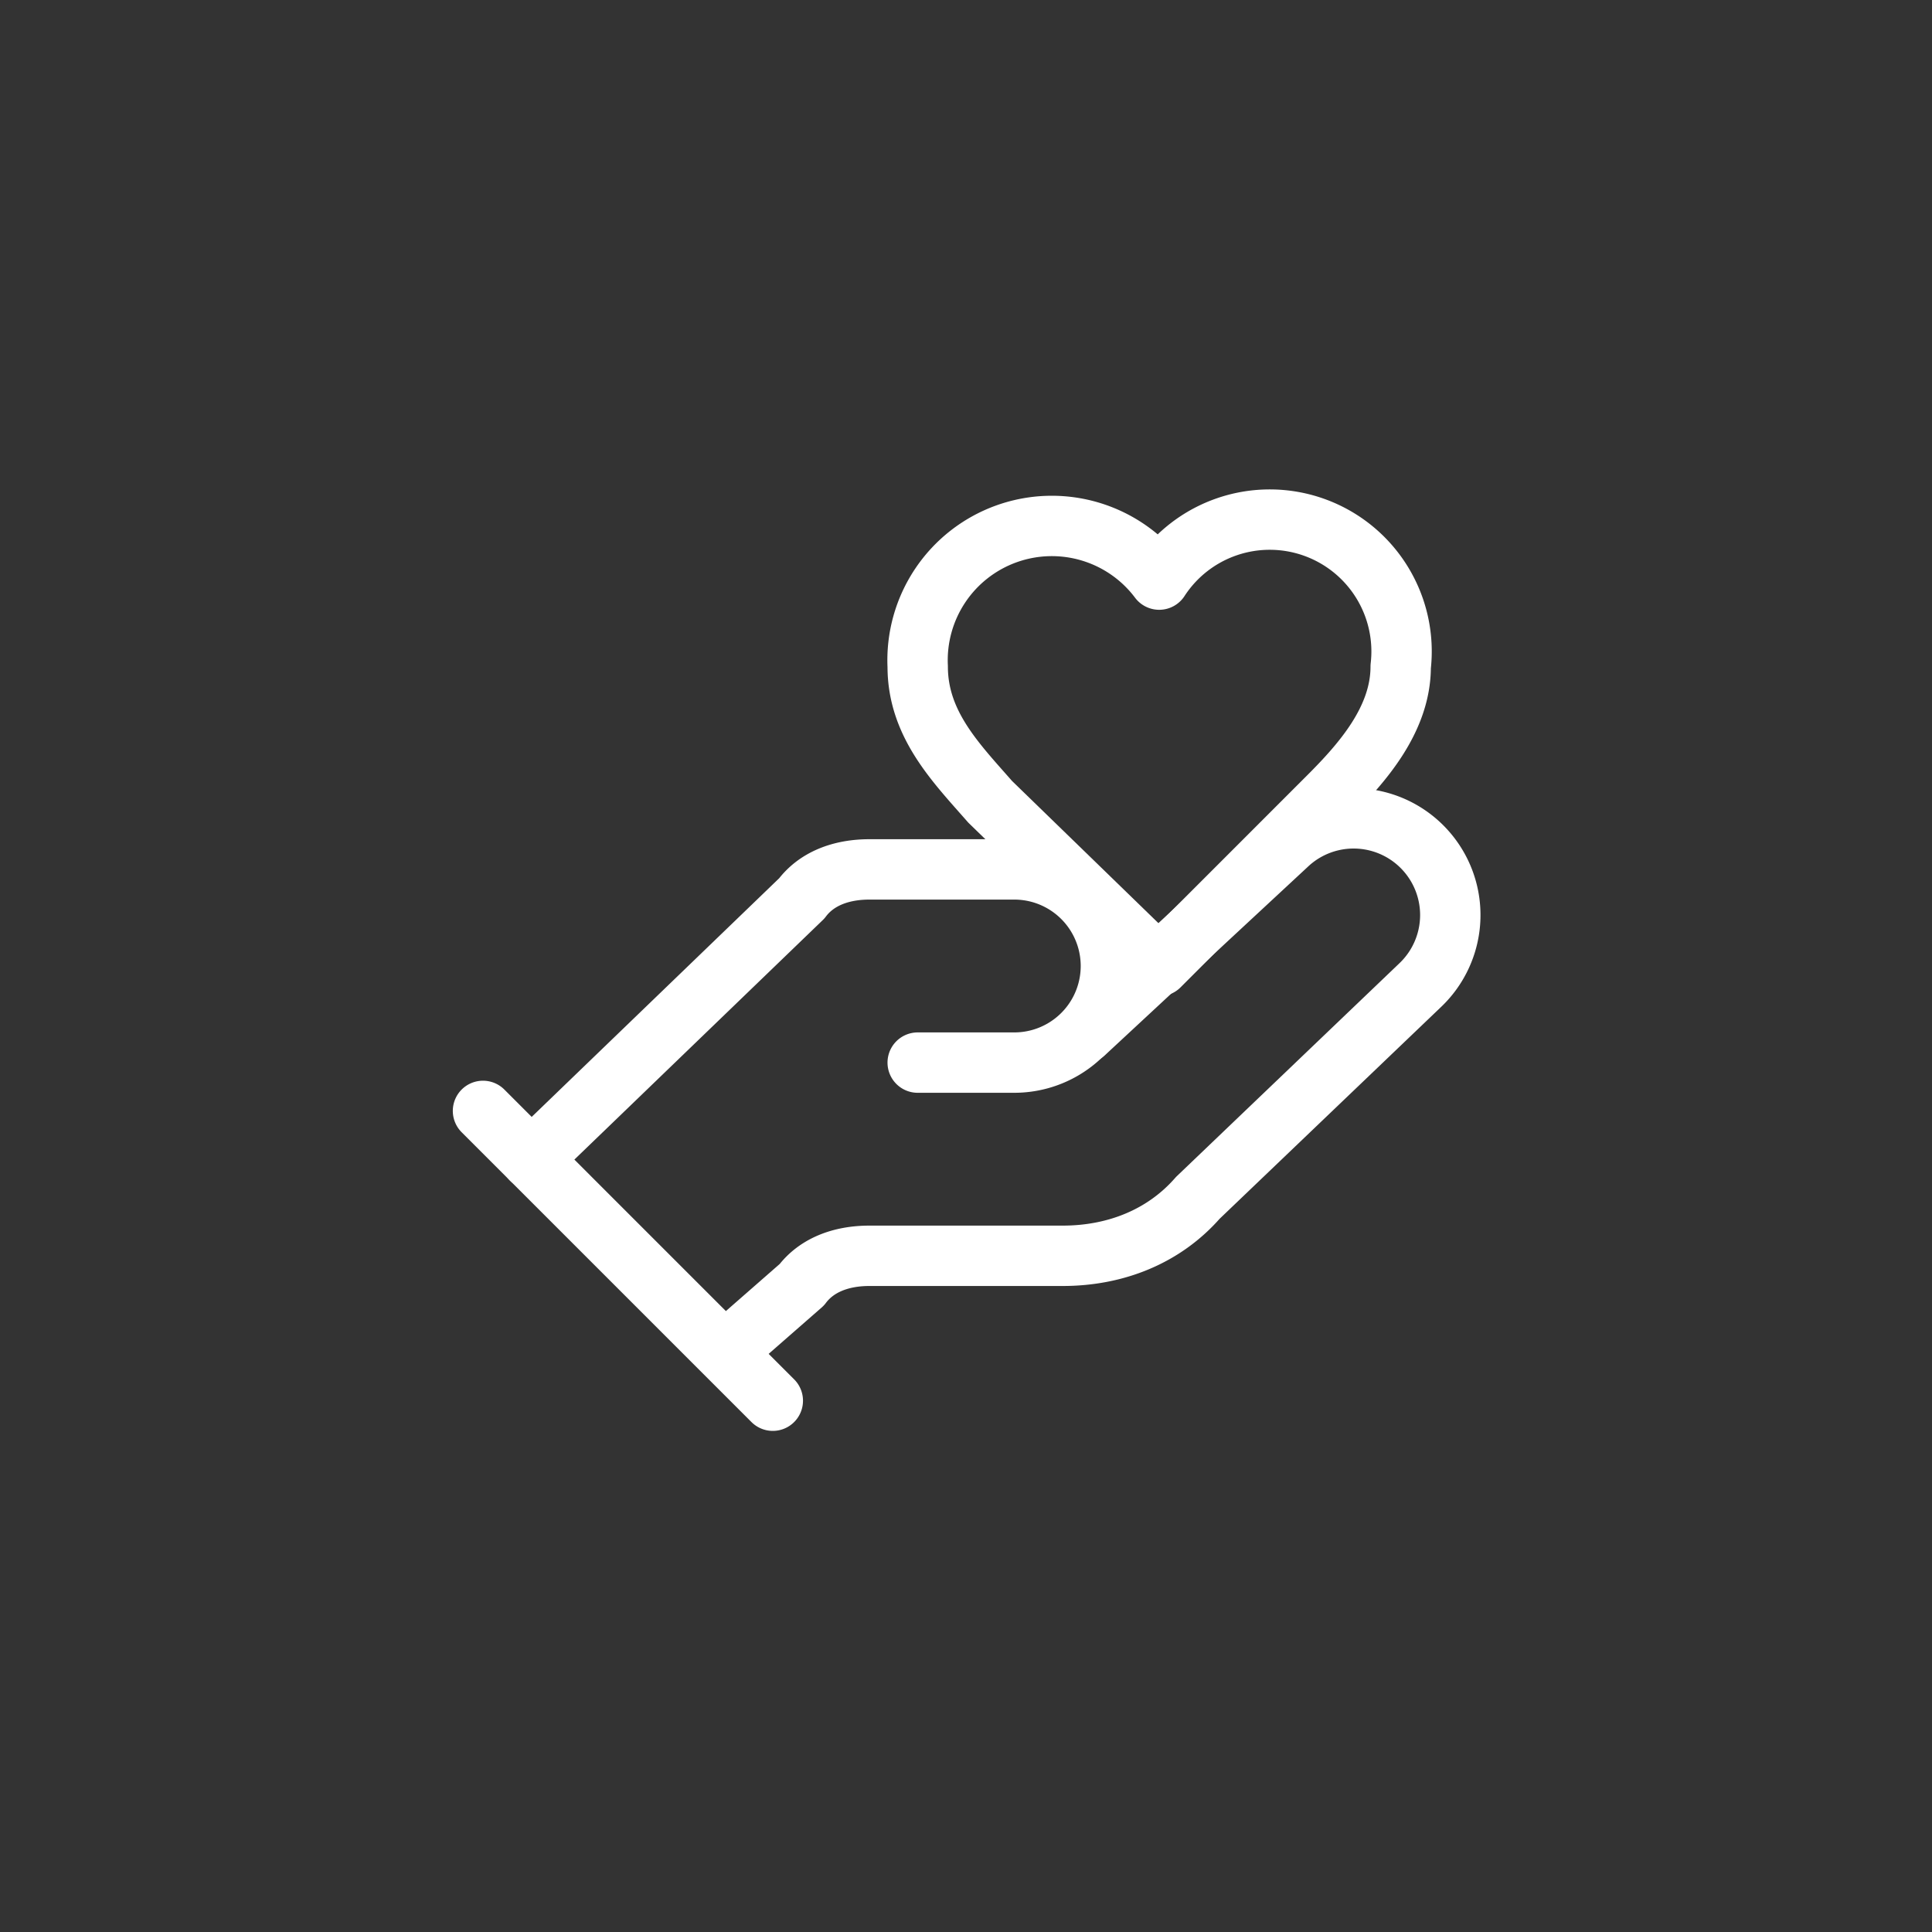
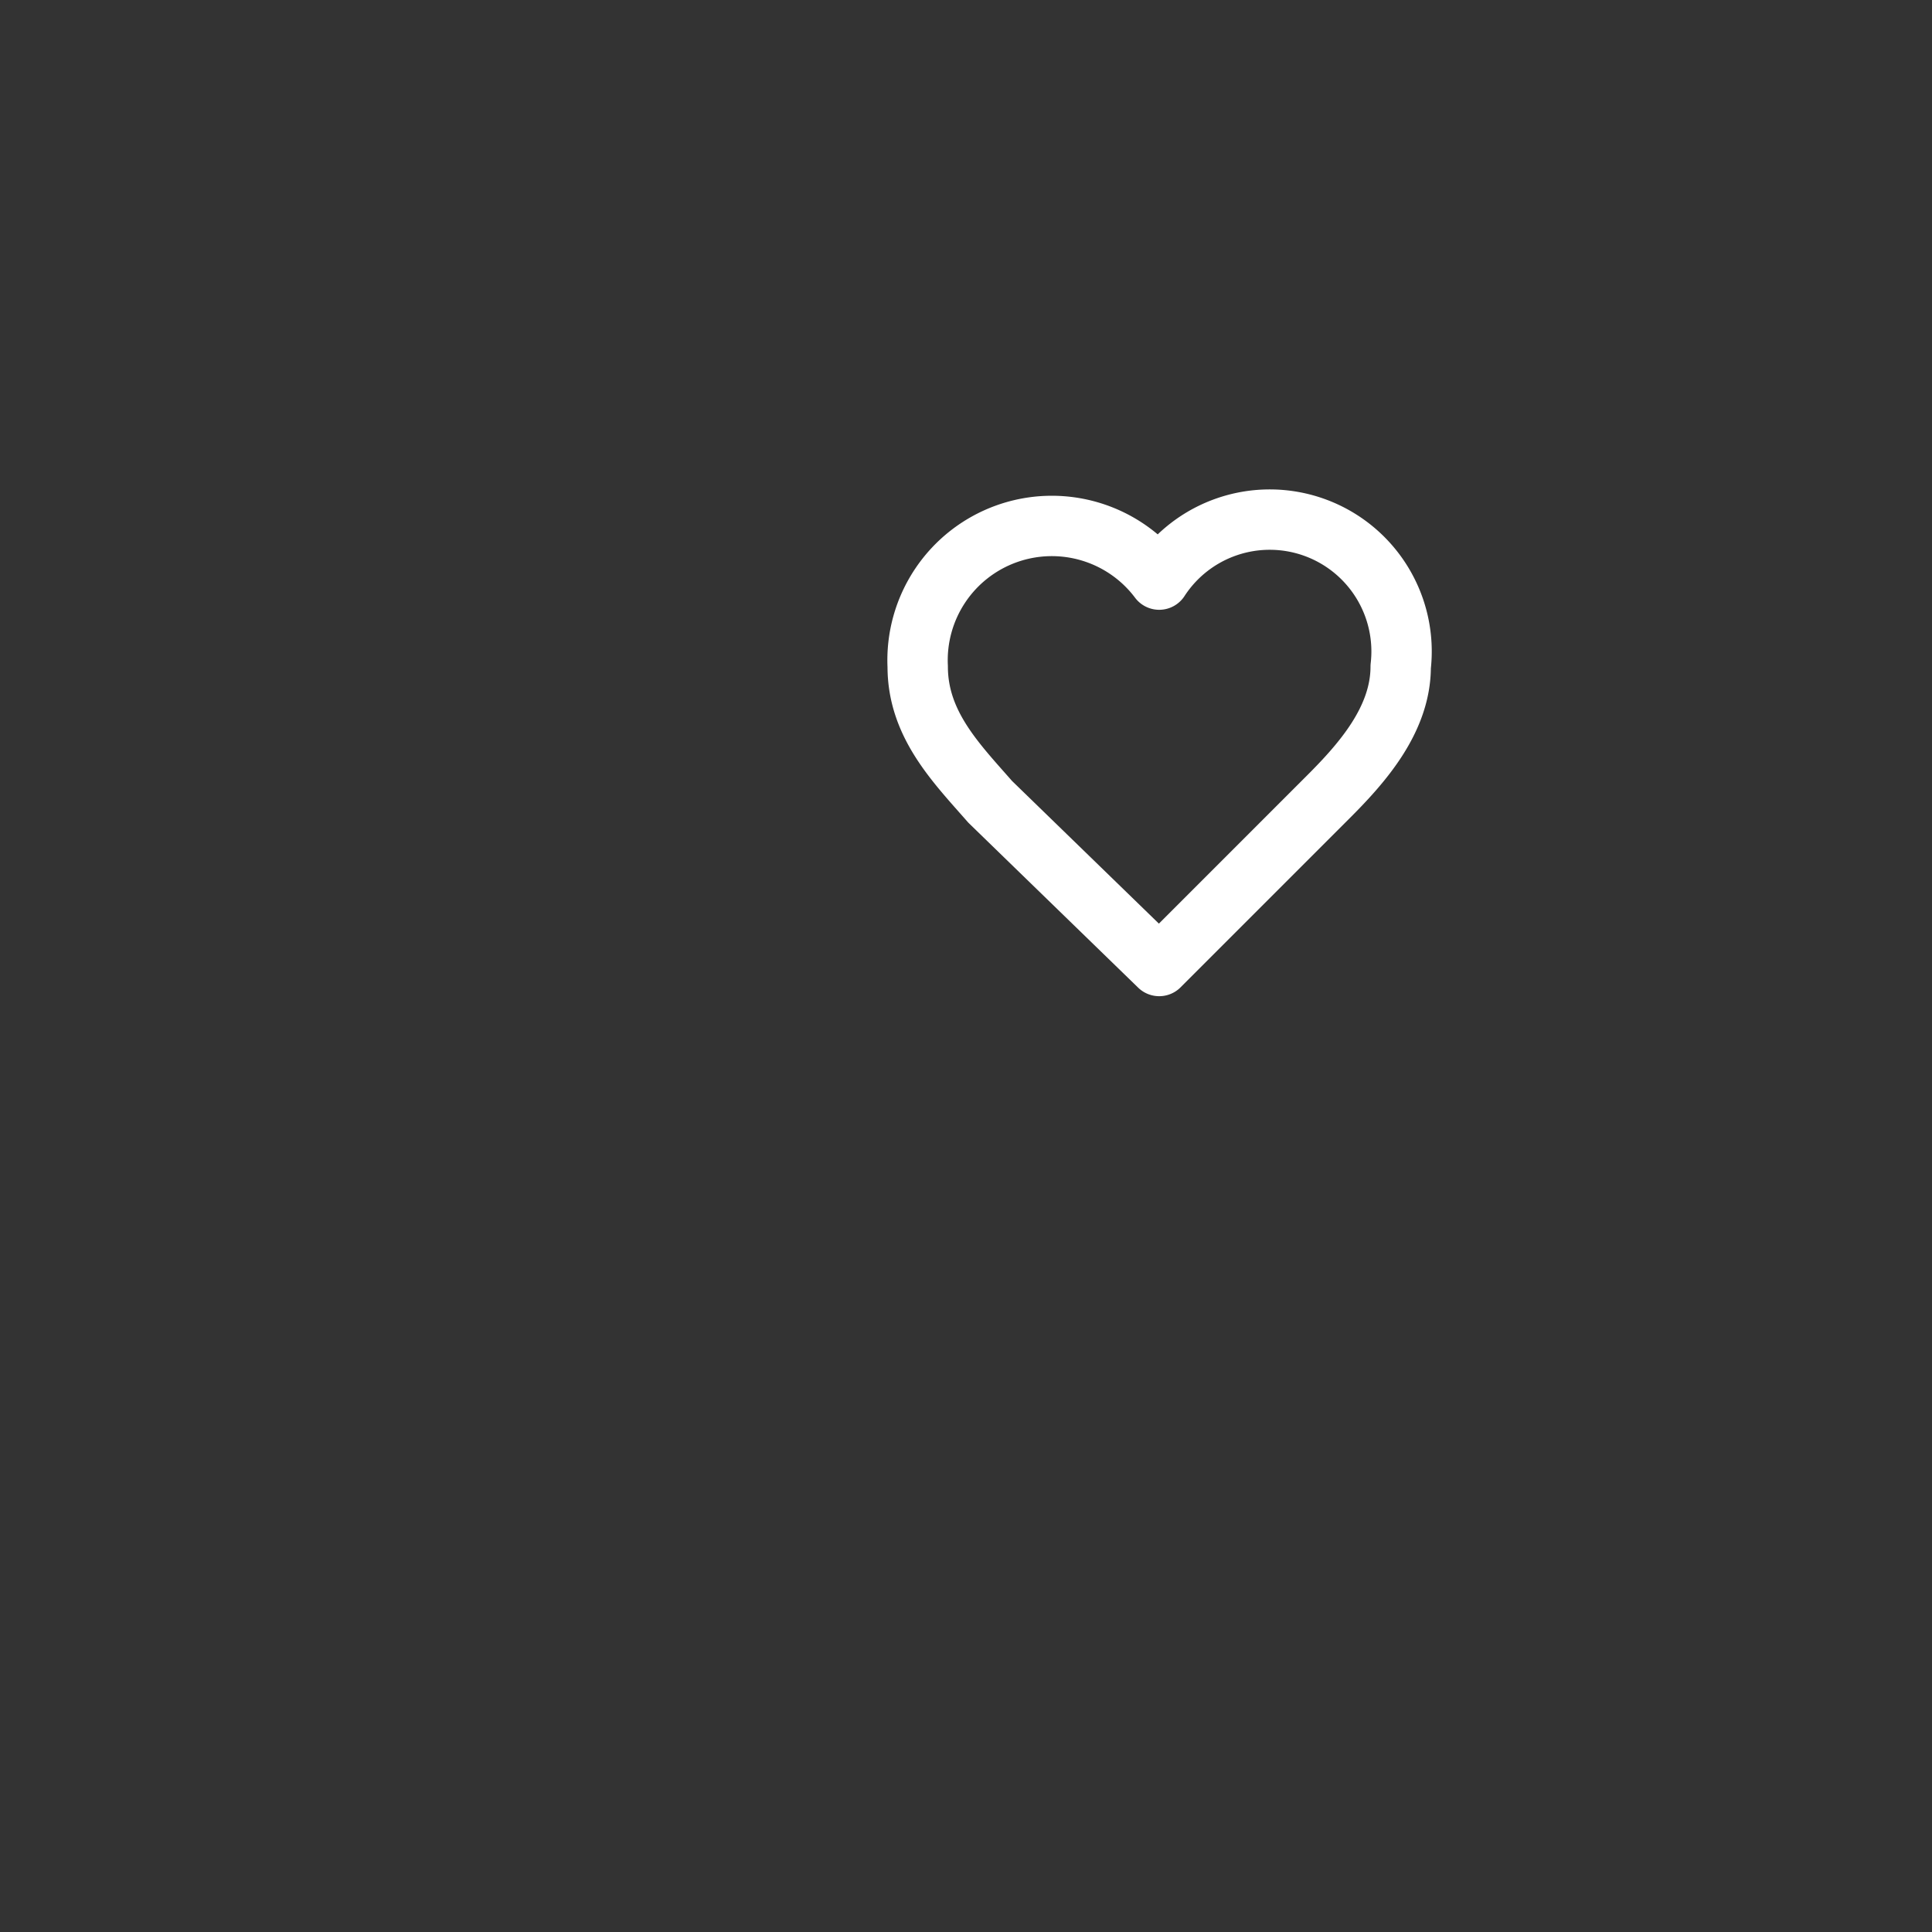
<svg xmlns="http://www.w3.org/2000/svg" width="64" height="64" fill="none">
  <rect width="100%" height="100%" fill="#333333" stroke="none" />
-   <path d="M30.4 35.2h3.2a3.2 3.2 0 100-6.4h-4.8c-.96 0-1.76.32-2.24.96L17.6 38.4" stroke="#fff" stroke-width="2" stroke-linecap="round" stroke-linejoin="round" />
-   <path d="M24 44.8l2.56-2.24c.48-.64 1.28-.96 2.24-.96h6.4c1.76 0 3.36-.64 4.48-1.92l7.36-7.04a3.203 3.203 0 10-4.4-4.656l-6.72 6.24M16 36.8l9.6 9.6" stroke="#fff" stroke-width="2" stroke-linecap="round" stroke-linejoin="round" />
  <path d="M44 26.4c1.12-1.12 2.4-2.56 2.4-4.32a4.367 4.367 0 00-8-2.88 4.448 4.448 0 00-8 2.88c0 1.92 1.28 3.2 2.4 4.48L38.4 32l5.6-5.6z" stroke="#fff" stroke-width="2" stroke-linecap="round" stroke-linejoin="round" />
</svg>